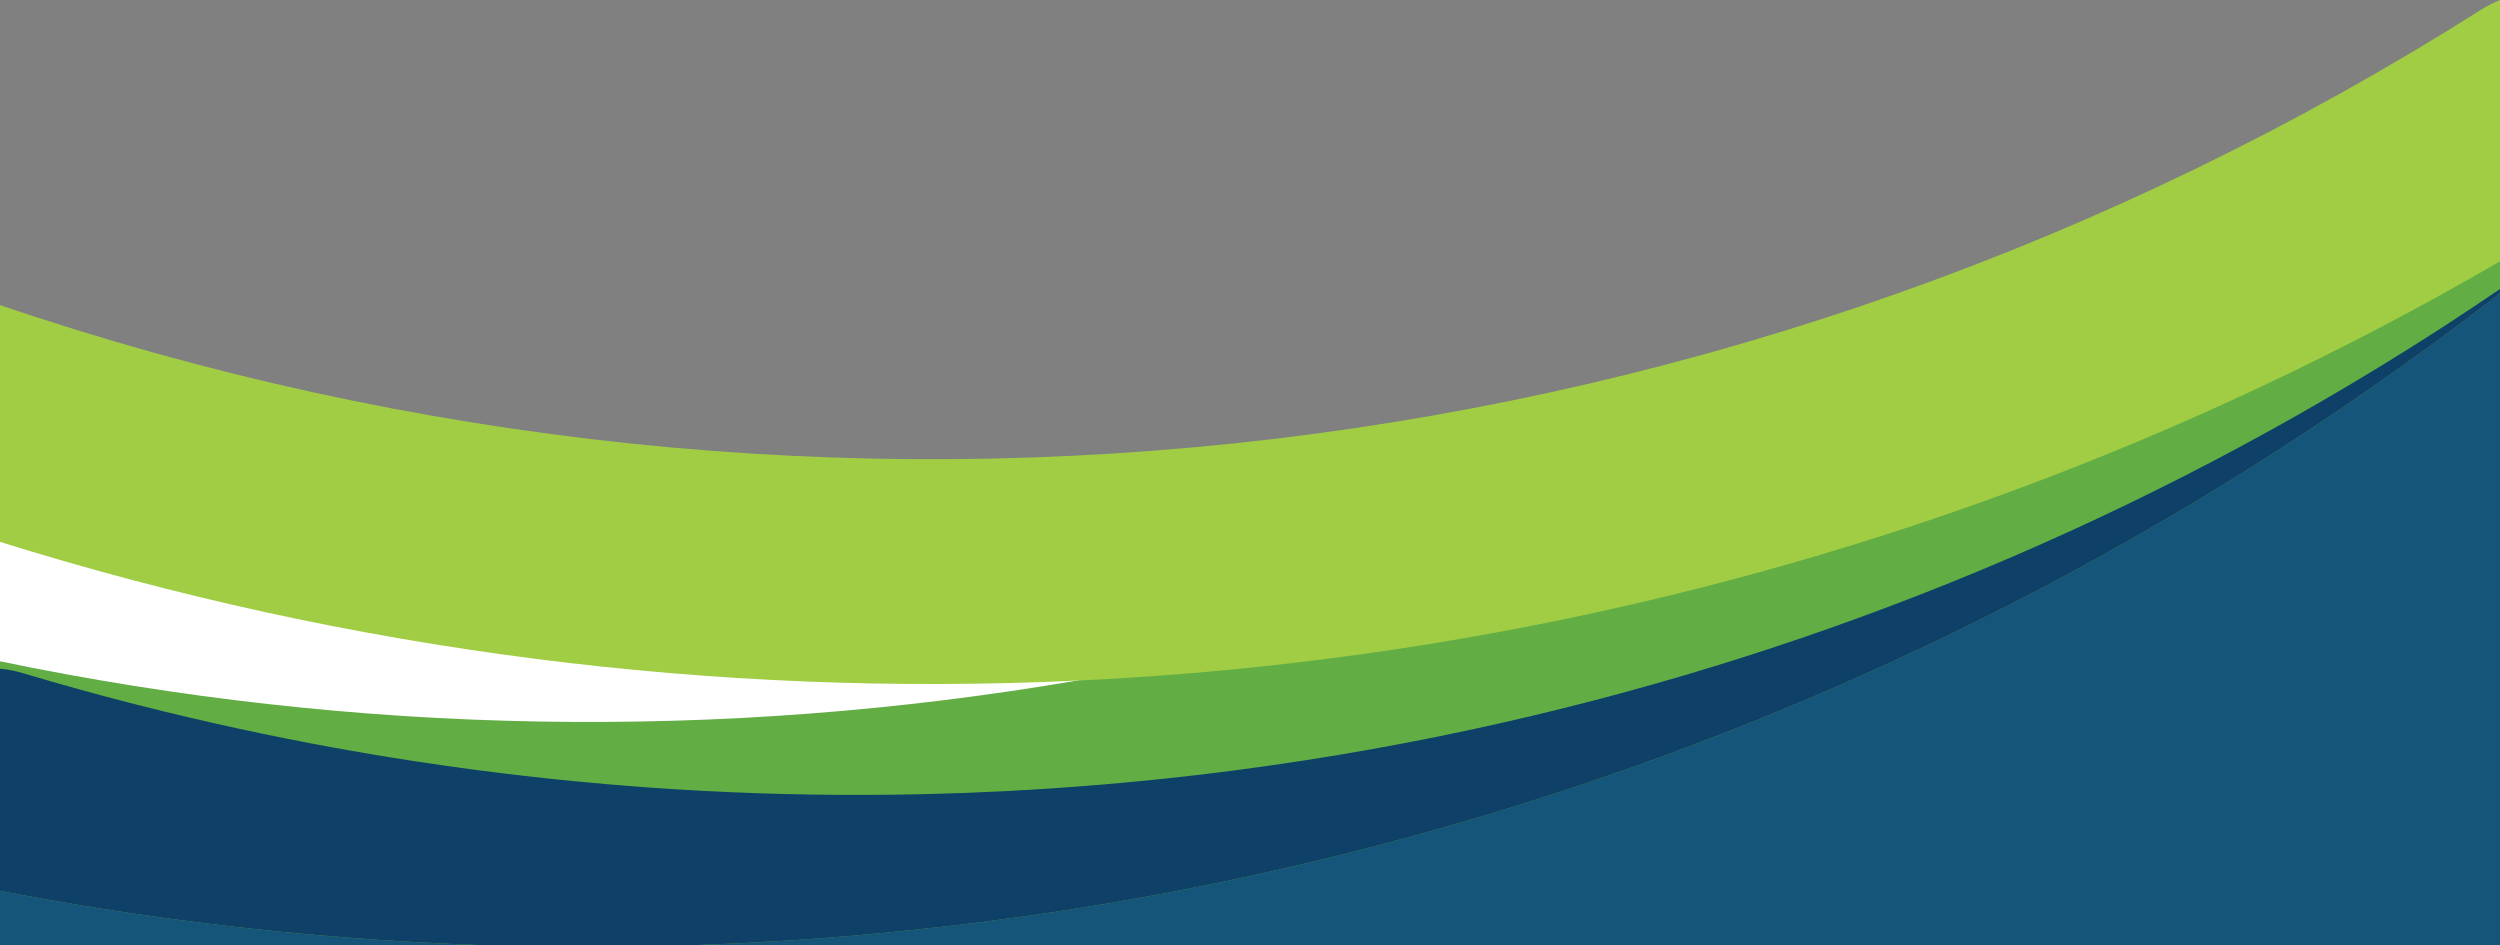
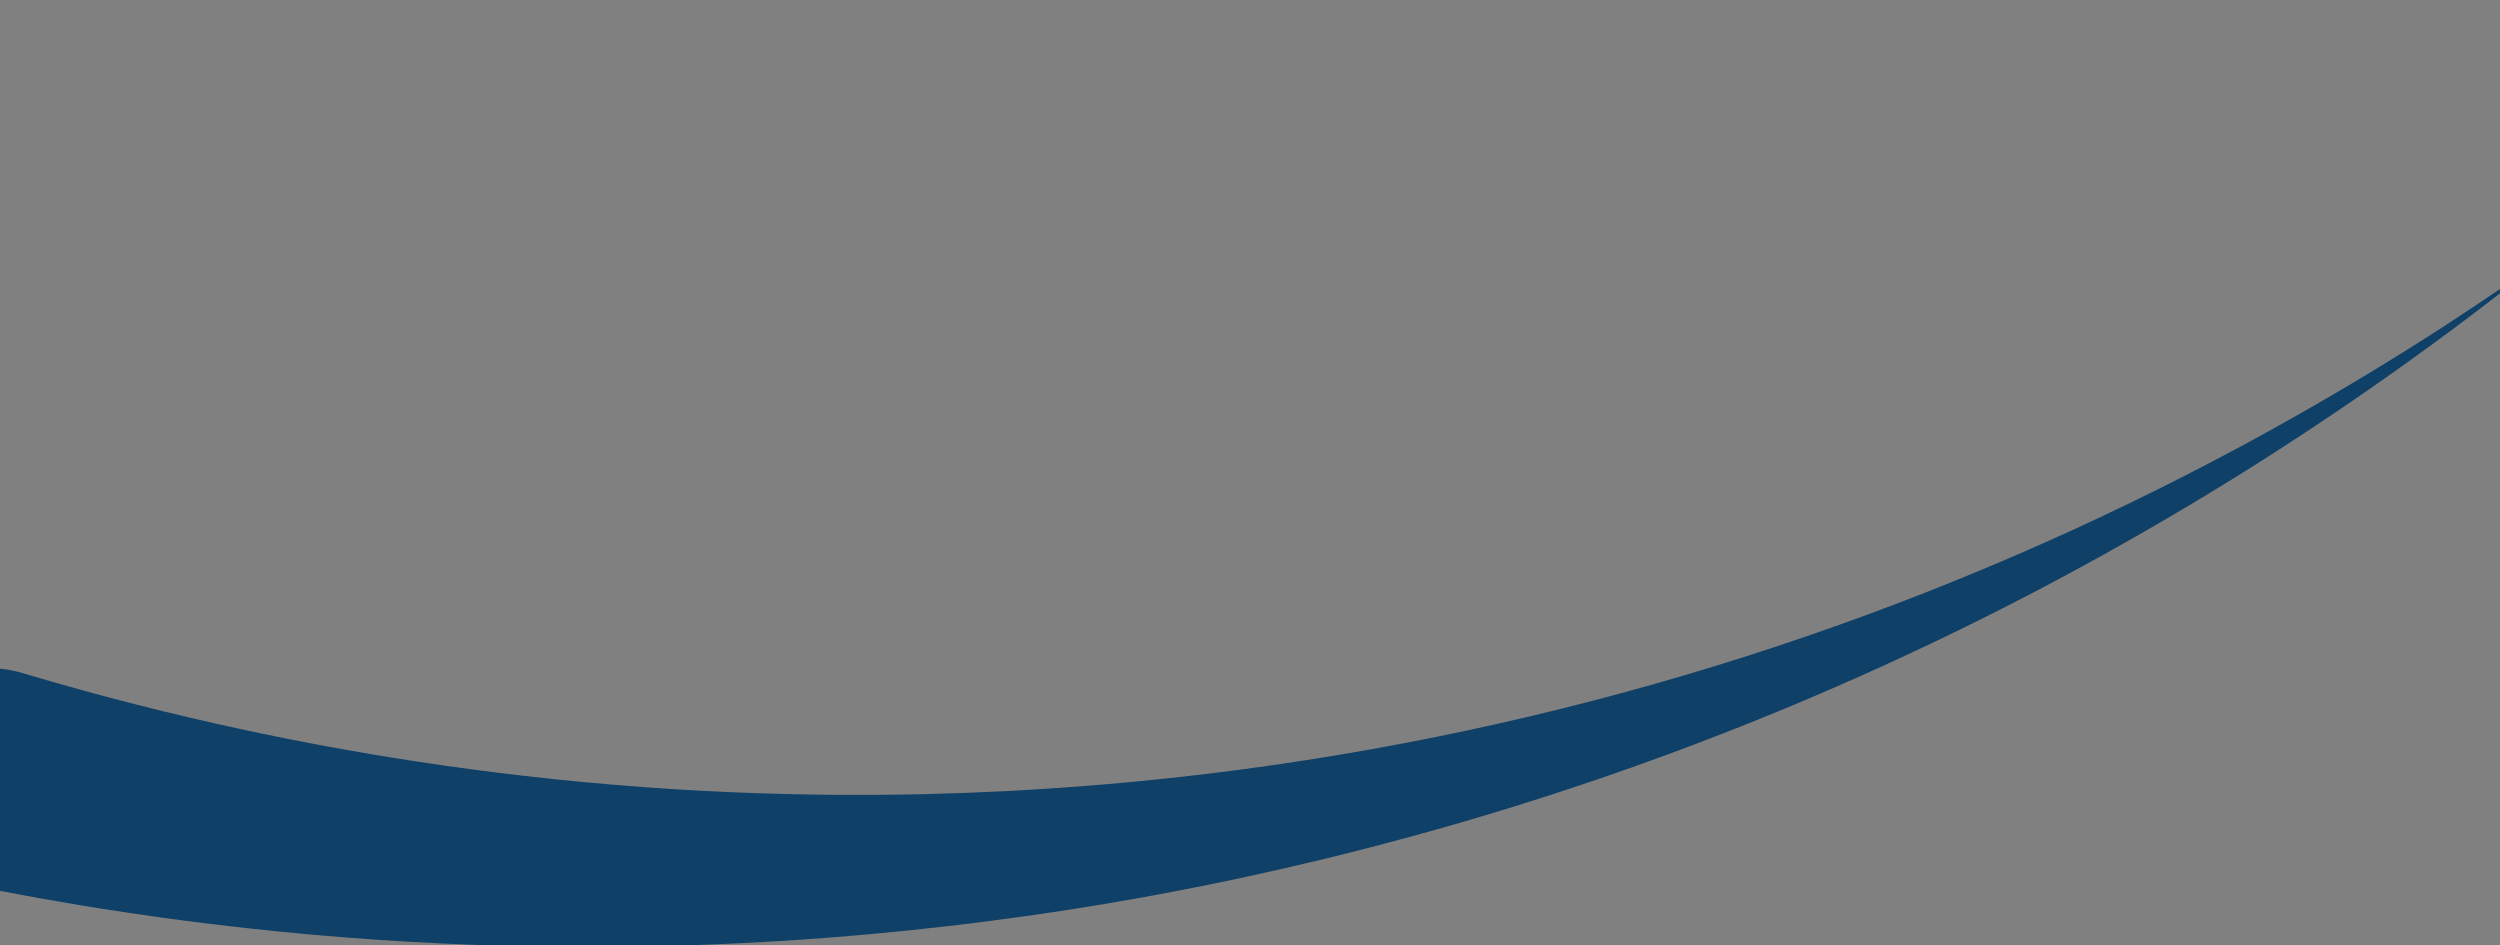
<svg xmlns="http://www.w3.org/2000/svg" version="1.1" width="1375" height="520" id="Layer_1" x="0px" y="0px" viewBox="0 0 1375 520" style="enable-background:new 0 0 1375 520;" xml:space="preserve">
  <rect x="0" y="0" width="1375" height="520" fill="#808080" stroke="none" />
  <g>
-     <rect x="-0.72" y="283.89" style="fill:#FFFFFF;" width="963.5" height="192.03" />
-   </g>
+     </g>
  <g>
-     <path style="fill:#145579;" d="M1375,158.94v361.24H-0.75V367.72c0.41,0.04,0.82,0.07,1.23,0.11c0.11,0.01,0.21,0.02,0.32,0.04   c0.45,0.04,0.91,0.1,1.37,0.16c0.16,0.01,0.32,0.04,0.47,0.06c0.39,0.05,0.8,0.11,1.2,0.17c0.09,0.01,0.17,0.02,0.27,0.04   c0.47,0.08,0.95,0.16,1.42,0.24c0.12,0.02,0.25,0.04,0.37,0.07c0.42,0.08,0.82,0.16,1.24,0.25c0.09,0.01,0.19,0.03,0.28,0.06   c0.47,0.1,0.95,0.2,1.41,0.32c0.08,0.01,0.15,0.04,0.22,0.06c1.07,0.26,2.13,0.54,3.19,0.86c10.7,3.19,21.42,6.27,32.15,9.22   c7.45,2.06,14.91,4.05,22.37,6c2.61,0.68,5.21,1.35,7.81,2.01c5.22,1.33,10.45,2.64,15.68,3.92c4.75,1.16,9.5,2.3,14.25,3.41   c0,0,0,0,0.01,0c4.76,1.12,9.5,2.21,14.26,3.28c17.1,3.85,34.24,7.41,51.41,10.69c3.88,0.74,7.77,1.47,11.65,2.18   c15.51,2.84,31.04,5.46,46.58,7.83c5.77,0.89,11.55,1.74,17.33,2.56c11.14,1.58,22.28,3.04,33.44,4.38c3.1,0.37,6.21,0.74,9.31,1.1   c4.66,0.53,9.32,1.05,13.98,1.54c1.55,0.16,3.1,0.33,4.66,0.49c3.11,0.32,6.21,0.63,9.32,0.93c6.22,0.6,12.43,1.17,18.64,1.7   c6.22,0.53,12.43,1.02,18.65,1.48c1.38,0.11,2.77,0.21,4.15,0.3c3.51,0.25,7.02,0.49,10.53,0.71c1.25,0.09,2.51,0.16,3.75,0.24   c39.67,2.46,79.36,3.43,118.97,2.94c4.6-0.06,9.19-0.13,13.79-0.23c1.68-0.04,3.36-0.07,5.04-0.11c7.13-0.17,14.27-0.39,21.4-0.66   c7.13-0.27,14.26-0.58,21.39-0.95c0.06,0,0.12,0,0.18-0.01c4.35-0.22,8.7-0.46,13.05-0.72c0.19-0.01,0.39-0.02,0.59-0.04   c4.21-0.25,8.42-0.52,12.63-0.8c2.63-0.18,5.25-0.37,7.87-0.56c1.74-0.13,3.49-0.25,5.23-0.38c2.8-0.21,5.59-0.44,8.39-0.67   c1.56-0.12,3.12-0.24,4.68-0.38c1.84-0.16,3.68-0.32,5.52-0.48c1.25-0.11,2.51-0.21,3.76-0.32s2.5-0.22,3.75-0.34   c3.06-0.28,6.11-0.57,9.17-0.87c2.06-0.2,4.11-0.4,6.17-0.62c2.05-0.21,4.1-0.42,6.16-0.64c0.29-0.03,0.57-0.06,0.86-0.09   c0.88-0.1,1.75-0.19,2.64-0.28c4.4-0.47,8.8-0.97,13.19-1.48c0.85-0.1,1.7-0.19,2.55-0.3c0.85-0.1,1.7-0.21,2.55-0.31   c1.85-0.22,3.7-0.44,5.54-0.67c0.92-0.11,1.86-0.23,2.78-0.34c3.47-0.43,6.95-0.87,10.41-1.33c0.34-0.04,0.68-0.09,1.02-0.13   c2.28-0.3,4.56-0.61,6.83-0.92c1.78-0.24,3.55-0.48,5.31-0.73c0.56-0.07,1.12-0.15,1.68-0.24c3.82-0.54,7.64-1.09,11.47-1.65   c0.01,0,0.01,0,0.01,0c2.23-0.32,4.47-0.66,6.7-1.01c0.45-0.06,0.9-0.13,1.34-0.2c9.6-1.48,19.17-3.03,28.74-4.67   c3.88-0.67,7.76-1.35,11.64-2.05c0.08-0.01,0.16-0.03,0.24-0.04c23.57-4.23,47.05-9,70.42-14.28c44.64-10.1,88.87-22.1,132.57-36   c43.11-13.71,85.71-29.26,127.65-46.62c3-1.24,6-2.49,8.98-3.75c2.99-1.26,5.98-2.53,8.96-3.8   c44.75-19.17,88.75-40.43,131.84-63.73c2.87-1.55,5.74-3.12,8.61-4.69c0.22-0.11,0.44-0.24,0.67-0.37   c1.43-0.78,2.86-1.57,4.28-2.36c1.43-0.79,2.85-1.58,4.28-2.38c0.27-0.15,0.54-0.3,0.8-0.44c2.88-1.61,5.75-3.22,8.62-4.85   c0.01-0.01,0.04-0.02,0.05-0.03c4.21-2.39,8.42-4.79,12.61-7.22c0.02-0.01,0.04-0.02,0.06-0.04c5.74-3.32,11.47-6.68,17.17-10.07   c5.71-3.4,11.4-6.83,17.07-10.3c0.13-0.07,0.26-0.15,0.39-0.24c3.19-1.94,6.36-3.9,9.53-5.89c2.16-1.35,4.33-2.7,6.49-4.06   c2.99-1.87,5.98-3.76,8.96-5.67c1.28-0.81,2.56-1.63,3.84-2.45c1.73-1.1,3.45-2.21,5.17-3.33   C1354.67,172.6,1364.87,165.83,1375,158.94z" />
-     <path style="fill:#62AE45;" d="M1375,7.14v154.18c-2.58,2.01-5.16,3.99-7.74,5.97c-2.54,1.93-5.07,3.87-7.61,5.79   c-7.63,5.77-15.3,11.47-23.01,17.1c-5.14,3.75-10.3,7.48-15.47,11.17c-4,2.86-8.02,5.7-12.05,8.52c-4.02,2.82-8.04,5.62-12.08,8.39   c-0.12,0.09-0.24,0.16-0.36,0.24c-3.34,2.31-6.69,4.59-10.05,6.86c-0.59,0.41-1.19,0.81-1.78,1.21c-4.05,2.74-8.12,5.46-12.18,8.16   c-0.01,0.01-0.03,0.02-0.04,0.03c-5.39,3.57-10.79,7.11-16.21,10.61c-2.81,1.83-5.62,3.63-8.44,5.43   c-4.1,2.62-8.22,5.23-12.33,7.81c-2.1,1.32-4.2,2.63-6.3,3.93c-4.13,2.56-8.26,5.1-12.41,7.63c-0.03,0.02-0.06,0.04-0.09,0.06   c-4.15,2.52-8.3,5.02-12.46,7.51c-4.19,2.51-8.39,5-12.6,7.46c-11.32,6.63-22.71,13.14-34.16,19.5c-4.29,2.39-8.59,4.75-12.9,7.09   c-8.62,4.69-17.27,9.3-25.95,13.85c-4.35,2.27-8.7,4.52-13.06,6.75c-0.01,0.01-0.03,0.02-0.05,0.03   c-14.6,7.47-29.3,14.72-44.09,21.76c-6.33,3.01-12.68,5.98-19.04,8.91c-2.13,0.99-4.26,1.97-6.4,2.94   c-4.24,1.93-8.49,3.85-12.76,5.75c-0.01,0.01-0.01,0.01-0.03,0.01c-14.92,6.65-29.93,13.09-45.02,19.32   c-0.01,0.01-0.03,0.02-0.04,0.02c-81.97,33.79-166.35,61.14-252.34,81.87c-13.59,3.27-27.2,6.38-40.86,9.32   c-0.54,0.13-1.1,0.24-1.64,0.36c-3.09,0.66-6.17,1.31-9.25,1.96c-3.09,0.64-6.17,1.27-9.26,1.91c-19.1,3.87-38.27,7.42-57.5,10.64   c-0.04,0.01-0.07,0.01-0.11,0.02c-4.75,0.8-9.51,1.57-14.28,2.33c-4.76,0.76-9.53,1.49-14.29,2.21c-0.03,0.01-0.06,0.01-0.09,0.01   c-4.76,0.71-9.51,1.4-14.28,2.08c-0.02,0.01-0.05,0.01-0.08,0.01c-7.18,1.01-14.35,1.98-21.55,2.91c-3.6,0.46-7.19,0.91-10.79,1.35   c-3.6,0.44-7.2,0.87-10.8,1.28c-7.23,0.84-14.46,1.63-21.7,2.38c-6.48,0.67-12.97,1.3-19.47,1.88c-7.97,0.74-15.96,1.41-23.95,2.03   c-0.36,0.04-0.71,0.07-1.07,0.09c-9.2,0.7-18.4,1.33-27.61,1.89c-6.27,0.38-12.54,0.72-18.82,1.04c-9.35,0.46-18.7,0.85-28.07,1.16   c-0.09,0.01-0.17,0.01-0.25,0.01c-3.6,0.11-7.19,0.22-10.79,0.32c-2.66,0.08-5.33,0.14-8,0.2c-6.6,0.15-13.22,0.26-19.83,0.32   c-3.04,0.04-6.09,0.06-9.13,0.07c-6.73,0.04-13.46,0.03-20.19-0.01c-3.83-0.02-7.66-0.06-11.5-0.11c-1.91-0.02-3.82-0.05-5.74-0.09   c-5.74-0.1-11.47-0.22-17.21-0.38c-4.71-0.12-9.43-0.27-14.15-0.43c-2.03-0.06-4.06-0.14-6.09-0.22   c-5.25-0.21-10.5-0.44-15.76-0.68c-0.18-0.01-0.35-0.01-0.52-0.03c-5.39-0.26-10.78-0.54-16.17-0.85c0,0,0,0-0.01,0   c-5.48-0.32-10.96-0.66-16.43-1.02h-0.01c-12.79-0.86-25.57-1.86-38.36-3.01c-1.83-0.16-3.67-0.33-5.49-0.5   c-3.19-0.29-6.39-0.6-9.59-0.92c-6.39-0.64-12.79-1.3-19.17-2.01c-3.19-0.35-6.39-0.71-9.58-1.08c0,0-0.01,0.01-0.01,0   c-4.56-0.53-9.13-1.07-13.69-1.64c-4.56-0.57-9.12-1.15-13.68-1.75c-0.01,0-0.01,0-0.01,0c-3.65-0.49-7.29-0.98-10.94-1.48   c-10.96-1.52-21.9-3.14-32.85-4.87c-3.64-0.58-7.28-1.17-10.92-1.77c-15.06-2.49-30.11-5.17-45.15-8.07v-126.3   c197.74,41.23,398.76,43.97,592.95,10.79c79.24-13.53,157.33-33.05,233.62-58.38c191.31-63.5,371.18-163.54,528.75-297.33   C1360.78,13.38,1367.72,9.56,1375,7.14z" />
    <path style="fill:#0F4067;" d="M1375,158.95v2.38c-2.58,2.01-5.16,3.99-7.74,5.96c-2.54,1.93-5.07,3.87-7.61,5.79   c-7.63,5.78-15.29,11.48-23.01,17.1c-5.14,3.77-10.29,7.49-15.47,11.17c-4,2.86-8.02,5.7-12.05,8.52   c-4.02,2.82-8.04,5.62-12.08,8.39c-0.12,0.09-0.24,0.16-0.36,0.24c-3.34,2.31-6.69,4.59-10.05,6.86c-0.59,0.41-1.19,0.81-1.78,1.21   c-4.05,2.74-8.12,5.46-12.18,8.16c-0.01,0.01-0.03,0.02-0.04,0.03c-5.39,3.57-10.79,7.11-16.21,10.61   c-2.81,1.83-5.62,3.63-8.44,5.43c-4.1,2.62-8.22,5.23-12.33,7.81c-2.1,1.32-4.2,2.63-6.3,3.93c-4.13,2.56-8.26,5.1-12.41,7.63   c-0.03,0.02-0.06,0.04-0.09,0.06c-4.15,2.52-8.3,5.02-12.46,7.51c-4.19,2.51-8.39,5-12.6,7.46c-11.32,6.63-22.71,13.14-34.16,19.5   c-4.29,2.39-8.59,4.75-12.9,7.09c-8.62,4.69-17.27,9.31-25.95,13.85c-4.35,2.27-8.7,4.52-13.06,6.75   c-0.01,0.01-0.03,0.02-0.05,0.03c-14.6,7.47-29.3,14.72-44.09,21.76c-6.33,3.01-12.68,5.98-19.04,8.91   c-2.13,0.99-4.26,1.97-6.4,2.94c-4.25,1.94-8.49,3.85-12.76,5.75c-0.01,0.01-0.01,0.01-0.03,0.01   c-14.92,6.66-29.93,13.1-45.02,19.32c-0.01,0.01-0.03,0.02-0.04,0.02c-81.98,33.81-166.37,61.16-252.34,81.87   c-13.59,3.27-27.2,6.38-40.86,9.32c-0.54,0.13-1.1,0.24-1.64,0.36c-3.09,0.66-6.17,1.31-9.25,1.96c-3.09,0.64-6.17,1.27-9.26,1.91   c-19.1,3.87-38.27,7.42-57.5,10.64c-0.04,0.01-0.07,0.01-0.11,0.02c-4.75,0.8-9.51,1.57-14.28,2.33   c-4.76,0.76-9.53,1.49-14.29,2.21c-0.03,0.01-0.06,0.01-0.09,0.01c-4.76,0.71-9.51,1.4-14.28,2.08c-0.02,0.01-0.05,0.01-0.08,0.01   c-7.18,1.01-14.35,1.98-21.55,2.91c-3.6,0.46-7.19,0.91-10.79,1.35c-3.6,0.44-7.2,0.87-10.8,1.28c-7.23,0.84-14.46,1.63-21.7,2.38   c-6.48,0.67-12.97,1.3-19.47,1.88c-7.97,0.74-15.96,1.41-23.95,2.03c-0.36,0.04-0.71,0.07-1.07,0.09   c-9.2,0.72-18.4,1.35-27.61,1.89c-6.27,0.39-12.54,0.74-18.82,1.04c-9.35,0.47-18.71,0.86-28.07,1.16   c-0.09,0.01-0.17,0.01-0.25,0.01c-3.45,0.12-6.9,0.22-10.35,0.32c-2.81,0.08-5.63,0.14-8.44,0.2c-6.6,0.15-13.22,0.26-19.83,0.32   c-3.04,0.04-6.09,0.06-9.13,0.07c-6.73,0.04-13.46,0.04-20.19-0.01c-3.83-0.02-7.66-0.06-11.5-0.11c-1.91-0.02-3.82-0.05-5.74-0.09   c-5.82-0.09-11.63-0.22-17.46-0.38c-4.63-0.12-9.27-0.27-13.9-0.43c-2.03-0.06-4.06-0.14-6.09-0.22   c-5.26-0.2-10.51-0.43-15.76-0.68c-0.18-0.01-0.35-0.01-0.52-0.03c-5.39-0.25-10.77-0.54-16.17-0.85c0,0,0,0-0.01,0   c-5.47-0.32-10.95-0.65-16.43-1.02h-0.01c-12.79-0.86-25.57-1.86-38.36-3.01c-1.83-0.16-3.67-0.33-5.49-0.5   c-3.19-0.29-6.39-0.6-9.59-0.92c-6.39-0.63-12.79-1.3-19.17-2.01c-3.19-0.35-6.39-0.71-9.58-1.08c0,0-0.01,0.01-0.01,0   c-4.56-0.53-9.13-1.07-13.69-1.64c-4.56-0.57-9.12-1.15-13.68-1.75c-0.01,0-0.01,0-0.01,0c-3.65-0.49-7.29-0.98-10.94-1.48   c-10.96-1.52-21.9-3.14-32.85-4.87c-3.64-0.58-7.28-1.17-10.92-1.77c-15.06-2.49-30.11-5.17-45.15-8.07V367.72   c0.41,0.04,0.82,0.07,1.23,0.11c0.11,0.01,0.21,0.02,0.32,0.04c0.45,0.04,0.91,0.1,1.37,0.16c0.16,0.01,0.32,0.04,0.47,0.06   c0.39,0.05,0.8,0.11,1.2,0.17c0.09,0.01,0.17,0.02,0.27,0.04c0.47,0.08,0.95,0.16,1.42,0.24c0.12,0.02,0.25,0.04,0.37,0.07   c0.42,0.08,0.82,0.16,1.24,0.25c0.09,0.01,0.19,0.03,0.28,0.06c0.47,0.1,0.95,0.2,1.41,0.32c0.08,0.01,0.15,0.04,0.22,0.06   c1.06,0.25,2.12,0.54,3.18,0.85c10.7,3.19,21.42,6.27,32.16,9.23c7.45,2.06,14.91,4.05,22.37,6c2.61,0.68,5.21,1.35,7.81,2.01   c5.22,1.33,10.45,2.64,15.68,3.92c4.75,1.15,9.49,2.29,14.25,3.41c0,0,0,0,0.01,0c4.75,1.12,9.5,2.21,14.26,3.28   c17.1,3.85,34.24,7.41,51.41,10.69c3.88,0.74,7.77,1.47,11.65,2.18c15.51,2.84,31.04,5.46,46.58,7.83   c5.77,0.89,11.55,1.74,17.33,2.56c11.14,1.58,22.28,3.04,33.44,4.38c3.1,0.37,6.21,0.74,9.31,1.1c4.66,0.54,9.32,1.05,13.98,1.54   c1.55,0.16,3.1,0.33,4.66,0.49c3.11,0.32,6.21,0.63,9.32,0.93c6.22,0.6,12.43,1.17,18.64,1.7c6.22,0.53,12.43,1.02,18.65,1.48   c1.38,0.11,2.77,0.21,4.15,0.3c3.51,0.25,7.02,0.49,10.53,0.71c1.25,0.09,2.51,0.16,3.75,0.24c39.67,2.46,79.36,3.43,118.97,2.94   c4.6-0.06,9.19-0.13,13.79-0.23c1.68-0.04,3.36-0.07,5.04-0.11c7.13-0.17,14.27-0.39,21.4-0.66s14.26-0.58,21.39-0.95   c0.06,0,0.12,0,0.18-0.01c4.35-0.22,8.7-0.46,13.05-0.72c0.19-0.01,0.39-0.02,0.59-0.04c4.21-0.25,8.42-0.52,12.63-0.8   c4.37-0.29,8.73-0.6,13.1-0.94c8.71-0.65,17.41-1.38,26.1-2.18c3.06-0.28,6.11-0.57,9.17-0.87c9.68-0.94,19.35-1.98,29.01-3.1   c8.29-0.95,16.58-1.98,24.85-3.08c48.49-6.39,96.67-14.99,144.38-25.78c180.57-40.83,354.5-112.95,513.43-214.98   c1.73-1.1,3.45-2.21,5.17-3.33C1354.68,172.61,1364.87,165.84,1375,158.95z" />
-     <path style="fill:#A0CD44;" d="M1375,0.07v143.65c-171.85,99.88-357.77,168.07-549.18,203.61   c-77.17,14.33-155.23,23.36-233.62,27.01c-198.59,9.28-399.29-15.91-592.95-76.55c-0.06-0.01-0.13-0.04-0.19-0.06V167.49   c0.06,0.02,0.13,0.04,0.19,0.06C454.97,322.79,957.1,263.54,1364.59,5.35C1367.94,3.23,1371.43,1.47,1375,0.07z" />
  </g>
</svg>